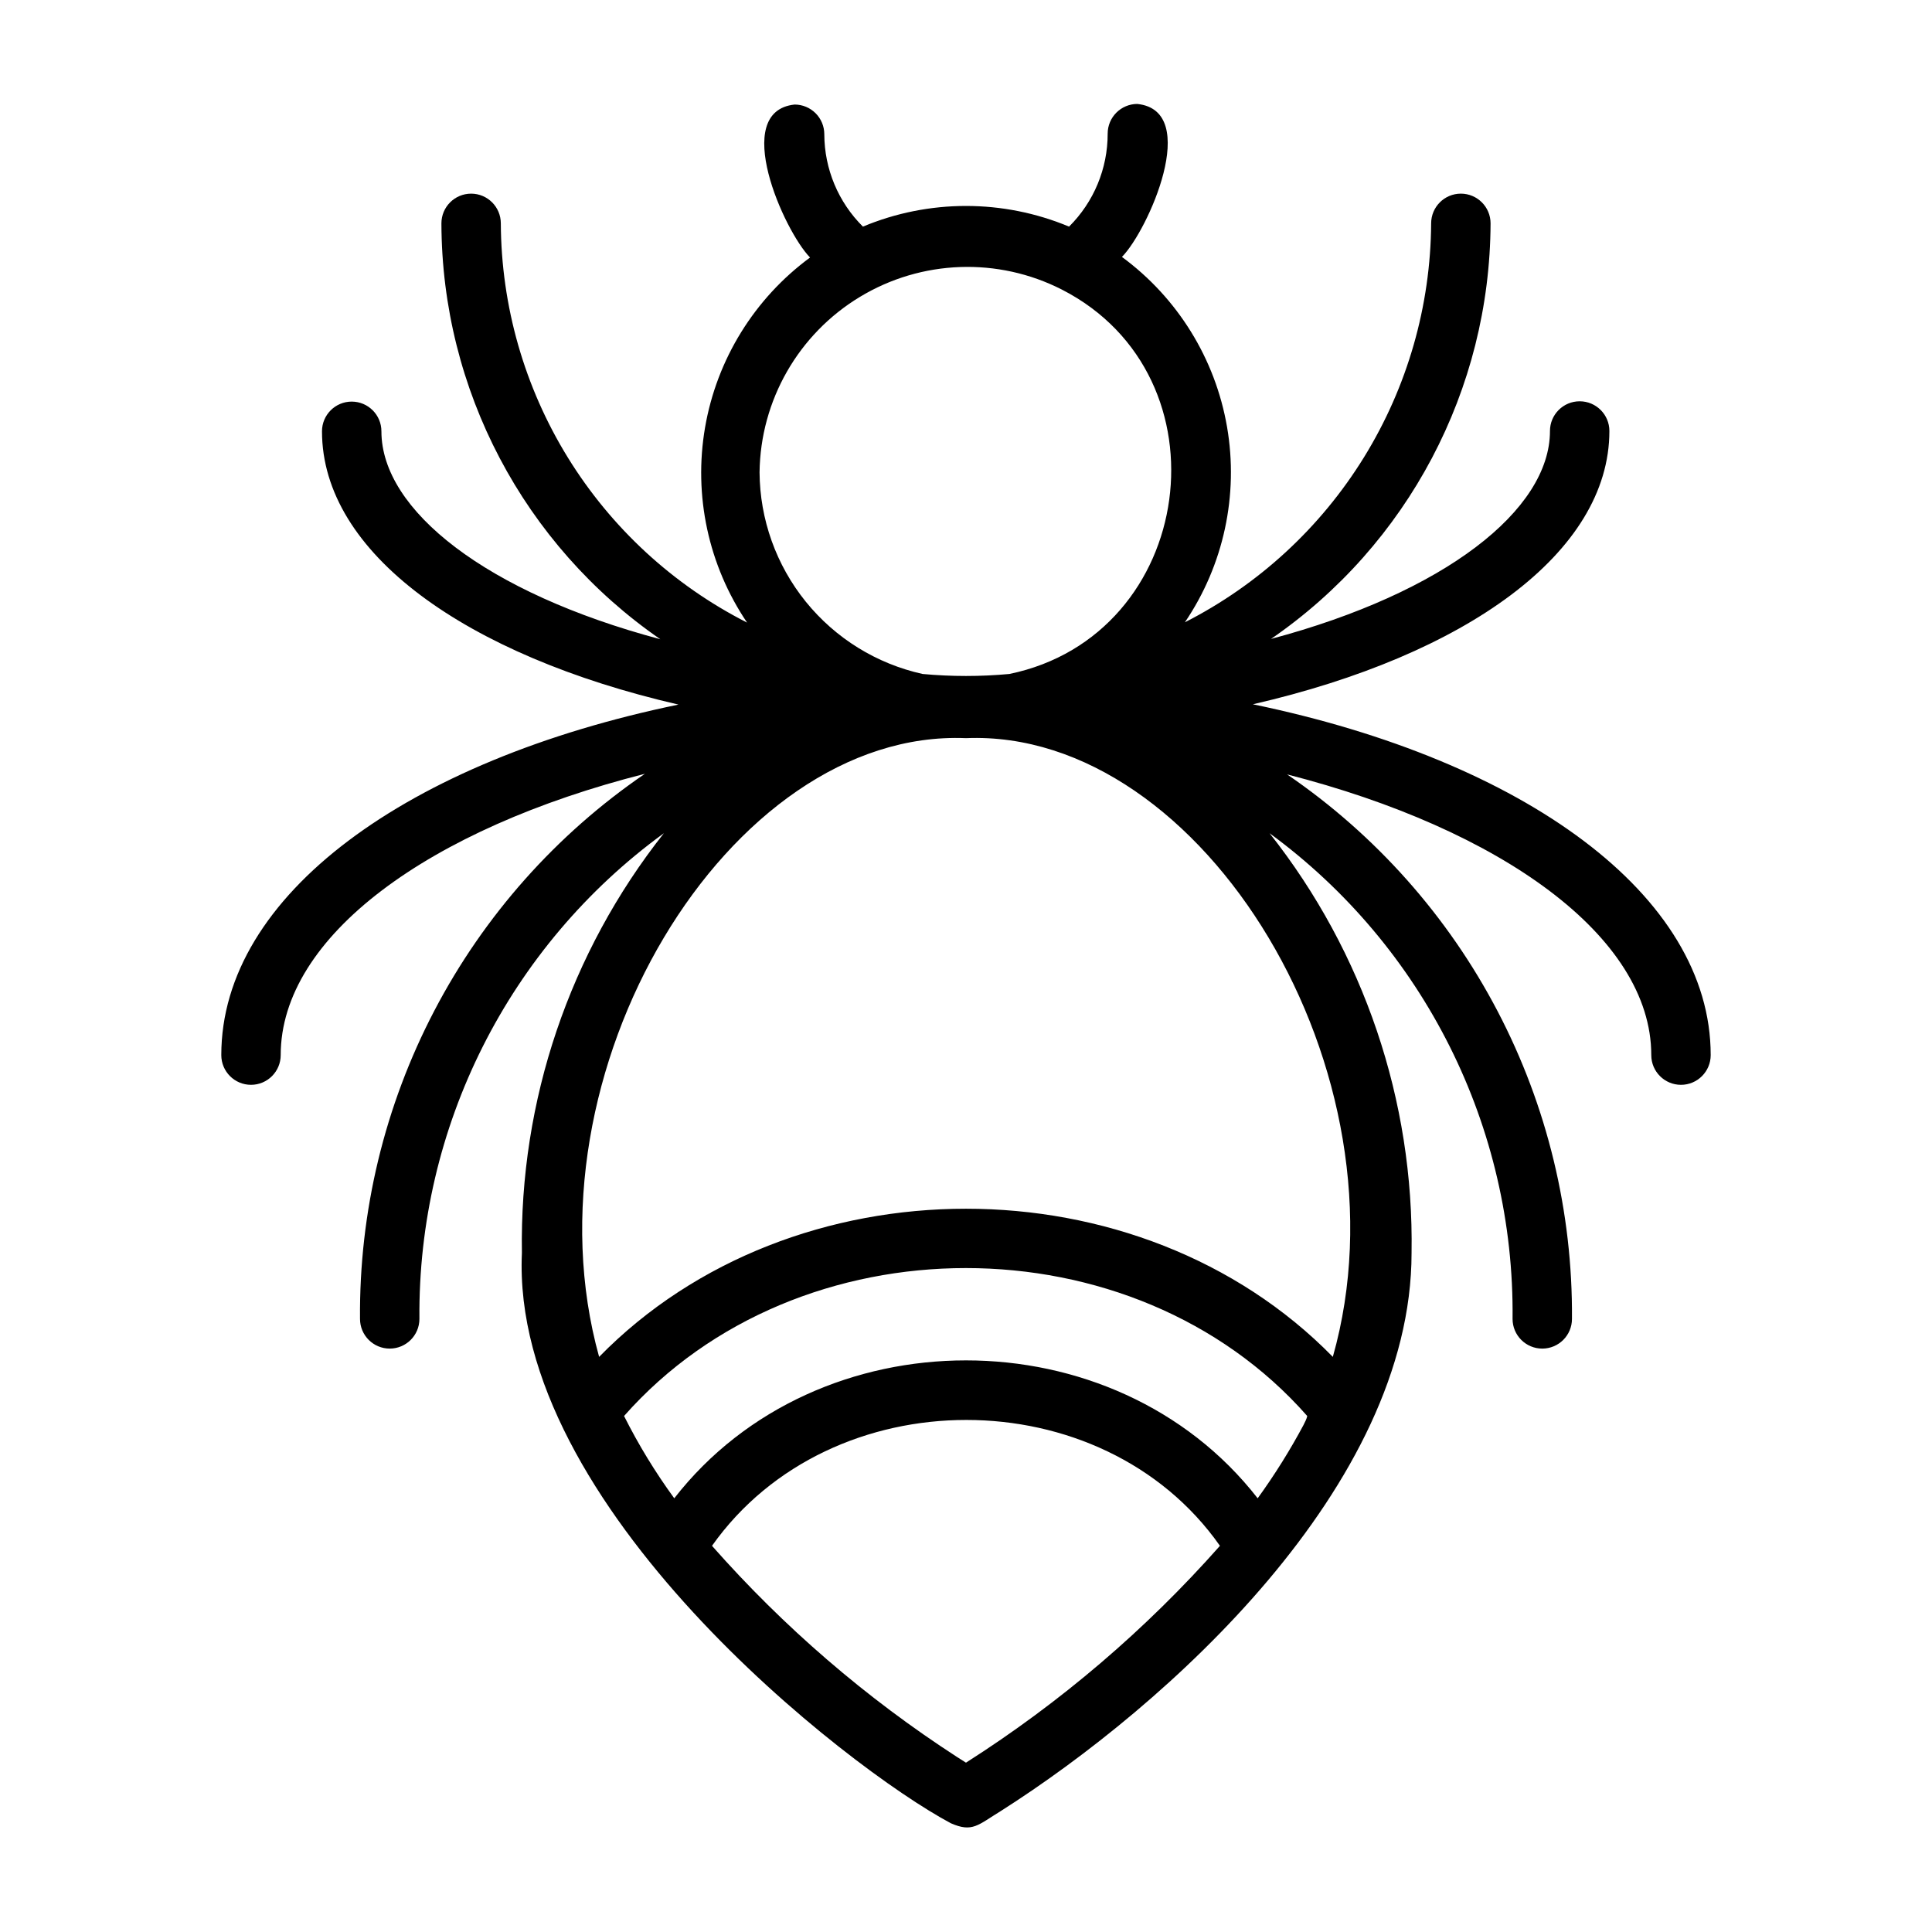
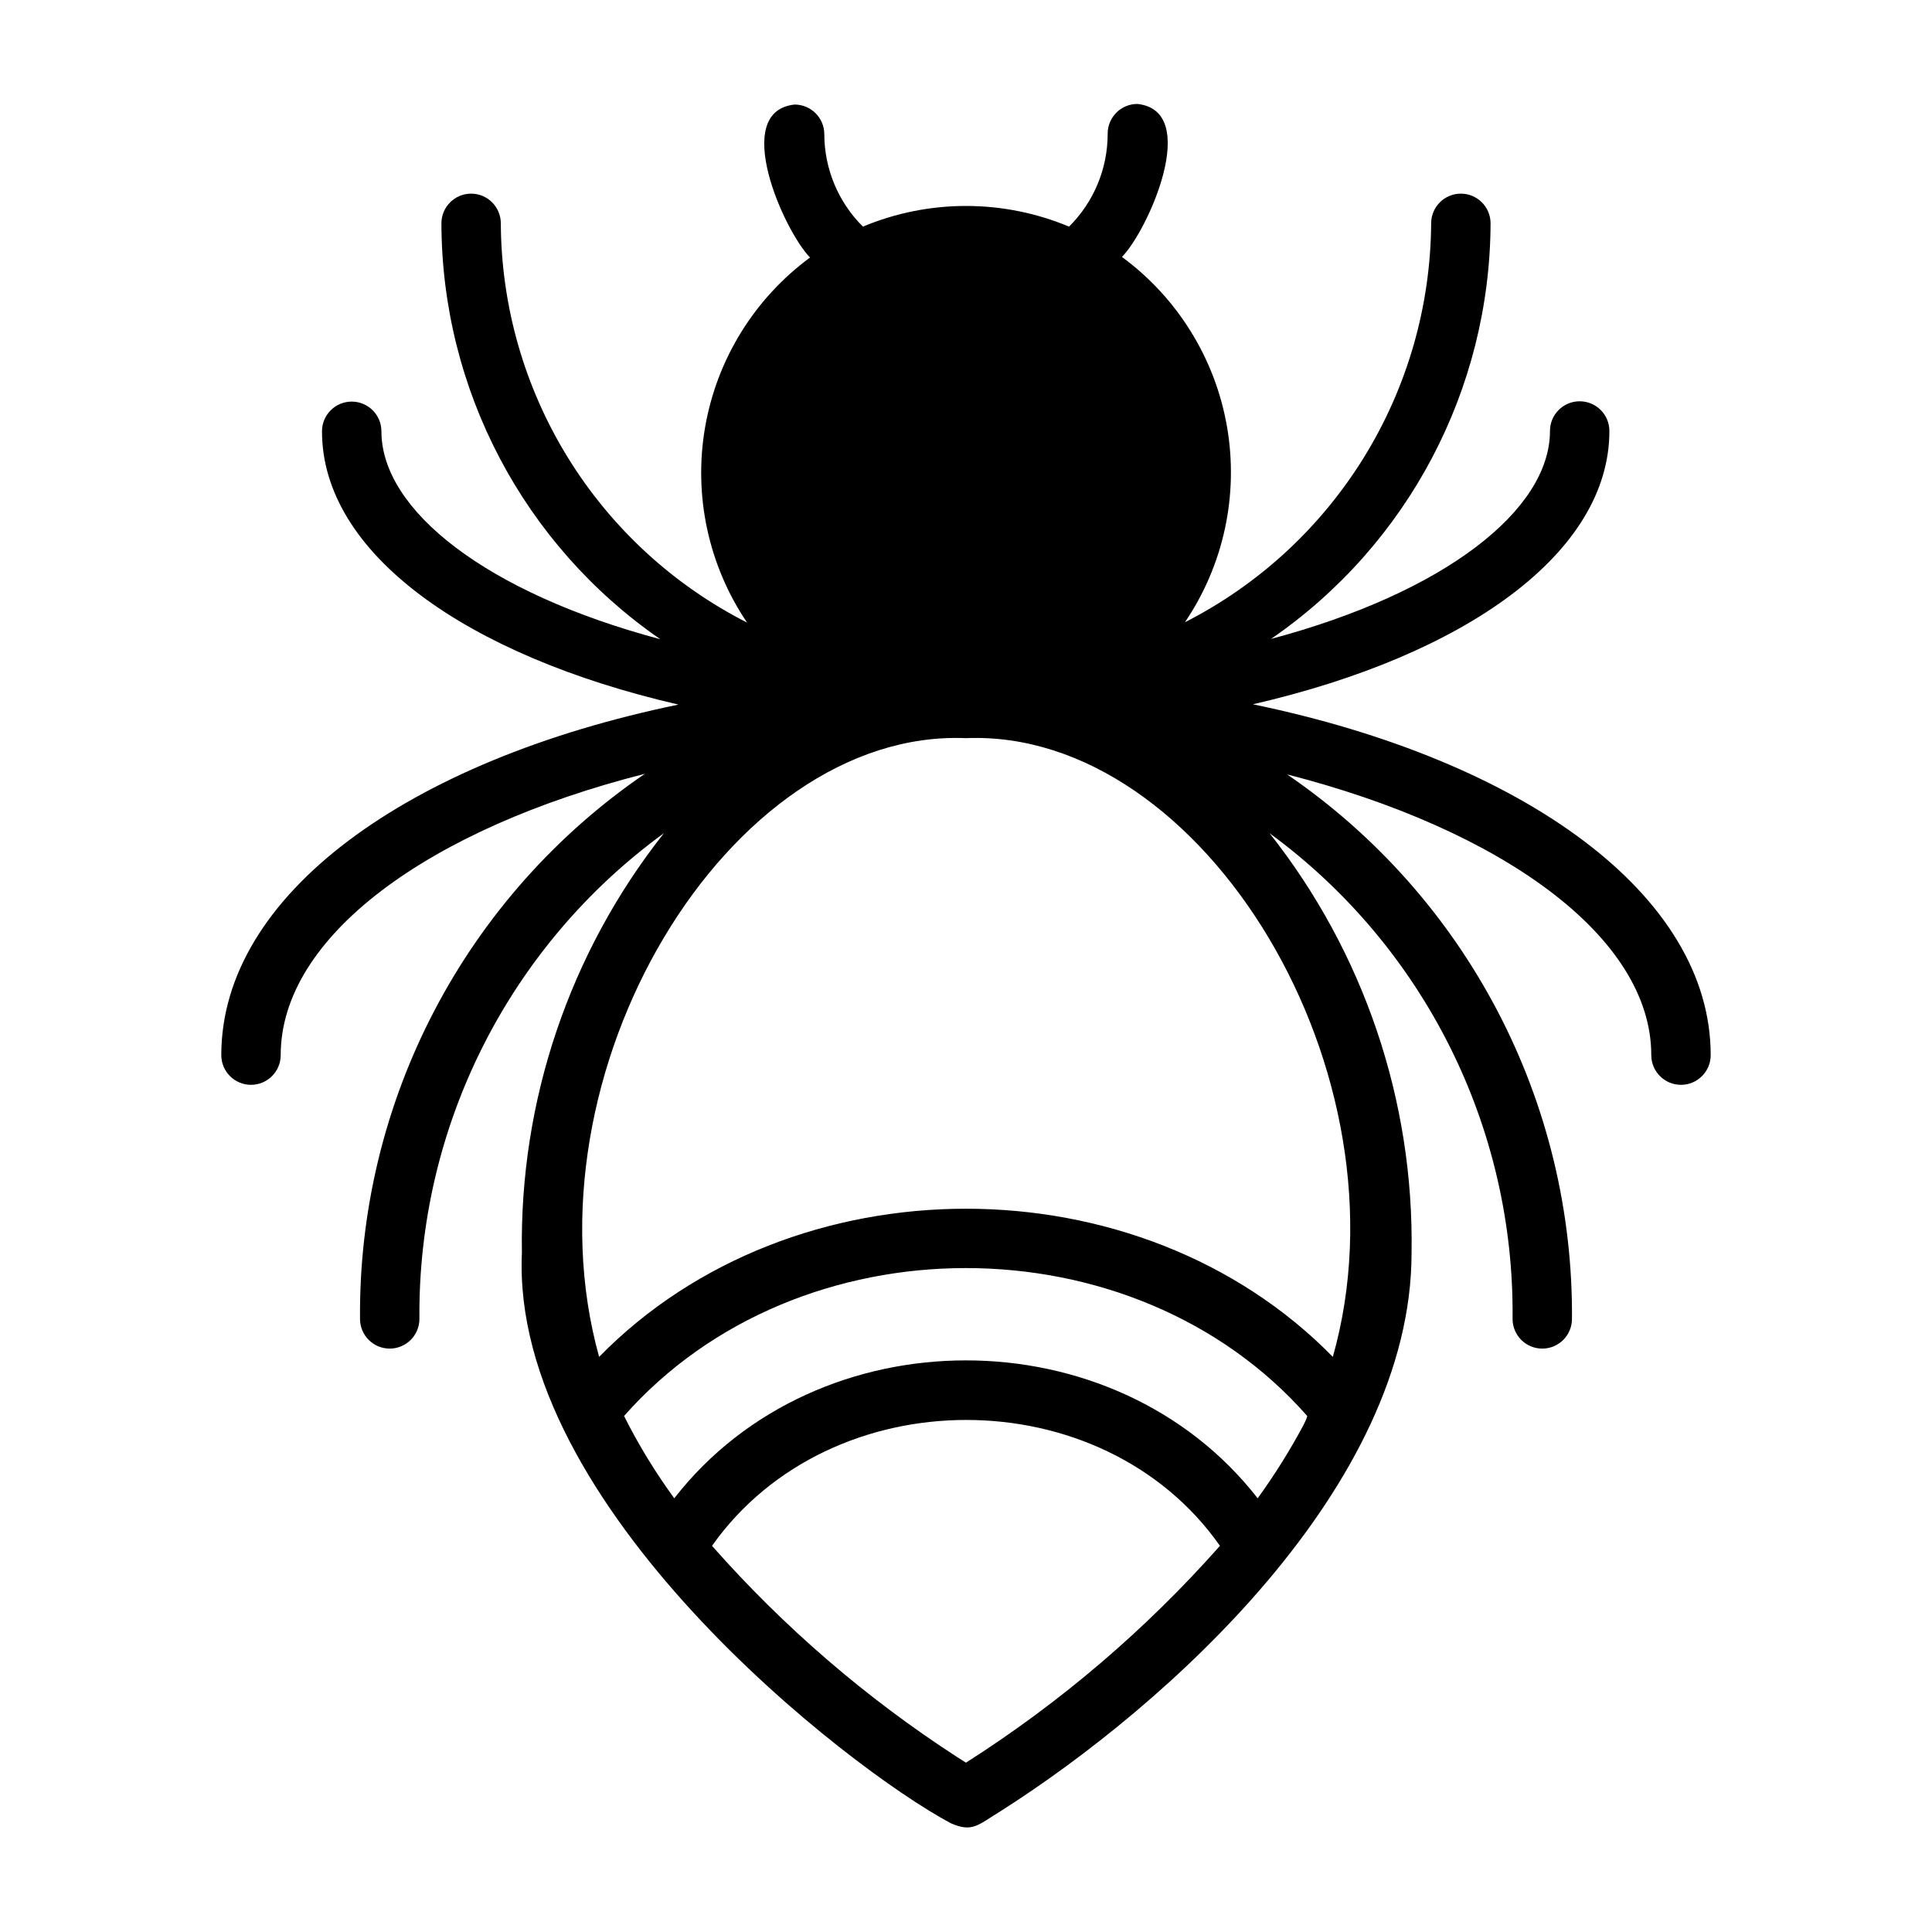
<svg xmlns="http://www.w3.org/2000/svg" fill="#000000" width="800px" height="800px" version="1.1" viewBox="144 144 512 512">
-   <path d="m476.04 330.64c56.441-12.988 94.465-40.148 94.465-72.422 0-4.348-3.527-7.871-7.875-7.871-4.348 0-7.871 3.523-7.871 7.871 0 20.941-27.867 42.824-73.918 55.105 36.273-24.957 58.008-66.105 58.176-110.13 0-4.348-3.527-7.875-7.875-7.875-4.344 0-7.871 3.527-7.871 7.875-0.137 21.91-6.301 43.363-17.809 62.008-11.512 18.645-27.926 33.766-47.449 43.711 10.277-15.164 14.277-33.723 11.168-51.773-3.113-18.055-13.098-34.199-27.855-45.051 6.926-7.008 21.098-38.73 4.094-40.539v-0.004c-4.348 0-7.875 3.527-7.875 7.875 0.016 9.25-3.668 18.121-10.234 24.637-17.477-7.301-37.152-7.301-54.629 0-6.527-6.477-10.207-15.285-10.234-24.48 0-2.09-0.828-4.09-2.305-5.566-1.477-1.477-3.481-2.305-5.566-2.305-17.004 1.812-2.832 33.457 4.094 40.539-14.738 10.848-24.707 26.98-27.82 45.016-3.109 18.035 0.879 36.574 11.129 51.73-19.547-9.934-35.98-25.066-47.492-43.73s-17.66-40.141-17.766-62.066c0-4.348-3.523-7.875-7.871-7.875-4.348 0-7.871 3.527-7.871 7.875 0.105 44.023 21.781 85.199 58.016 110.21-46.051-12.281-73.918-34.164-73.918-55.105 0-4.348-3.527-7.871-7.875-7.871-4.344 0-7.871 3.523-7.871 7.871 0 32.273 38.18 59.434 94.465 72.422-71.715 14.801-121.15 50.461-121.15 92.891 0 4.348 3.523 7.875 7.871 7.875 4.348 0 7.871-3.527 7.871-7.875 0-31.488 39.359-60.062 96.512-74.547-23.473 16.035-42.637 37.598-55.801 62.789-13.168 25.191-19.93 53.238-19.691 81.664 0 4.348 3.523 7.871 7.871 7.871s7.871-3.523 7.871-7.871c-0.457-50.848 23.676-98.785 64.789-128.71-24.996 31.625-38.293 70.922-37.629 111.23-3.07 67.07 86.199 136.5 113.67 151.14 5.746 2.519 7.164 0.473 13.227-3.227 43.844-27.867 108.87-86.039 108.87-147.91 0.664-40.309-12.633-79.605-37.629-111.23 40.965 30.004 64.941 77.93 64.395 128.71 0 4.348 3.523 7.871 7.871 7.871s7.871-3.523 7.871-7.871c0.215-28.398-6.562-56.414-19.727-81.574-13.164-25.164-32.316-46.703-55.766-62.723 56.602 14.484 96.512 42.902 96.512 74.391 0 4.348 3.523 7.875 7.871 7.875 4.348 0 7.875-3.527 7.875-7.875 0-42.43-49.438-78.09-121.31-92.969zm-130.75-61.48c0.23-19.055 10.293-36.637 26.605-46.488 16.309-9.855 36.555-10.582 53.531-1.922 44.871 22.984 35.582 91.629-13.934 101.86-7.644 0.707-15.34 0.707-22.988 0-12.191-2.695-23.109-9.449-30.965-19.16-7.852-9.711-12.172-21.805-12.25-34.293zm144.21 252.38c-3.617 6.777-7.695 13.301-12.203 19.523-37.941-48.73-116.66-48.73-154.61 0-5.027-6.891-9.477-14.184-13.305-21.809 46.129-52.27 135.08-52.27 181.05 0-0.156 0.789-0.547 1.496-0.941 2.285zm-91.867 88.086c-24.098-15.605-45.949-34.438-64.945-55.969 31.488-44.477 103.36-44.477 134.61 0-19.641 22.203-42.297 41.547-67.305 57.465zm99.582-106.04c-51.246-52.348-143.19-52.348-194.44 0-20.863-75.098 34.242-166.57 97.219-163.97 62.977-2.598 118.47 88.953 97.219 163.97z" />
+   <path d="m476.04 330.64c56.441-12.988 94.465-40.148 94.465-72.422 0-4.348-3.527-7.871-7.875-7.871-4.348 0-7.871 3.523-7.871 7.871 0 20.941-27.867 42.824-73.918 55.105 36.273-24.957 58.008-66.105 58.176-110.13 0-4.348-3.527-7.875-7.875-7.875-4.344 0-7.871 3.527-7.871 7.875-0.137 21.91-6.301 43.363-17.809 62.008-11.512 18.645-27.926 33.766-47.449 43.711 10.277-15.164 14.277-33.723 11.168-51.773-3.113-18.055-13.098-34.199-27.855-45.051 6.926-7.008 21.098-38.73 4.094-40.539v-0.004c-4.348 0-7.875 3.527-7.875 7.875 0.016 9.25-3.668 18.121-10.234 24.637-17.477-7.301-37.152-7.301-54.629 0-6.527-6.477-10.207-15.285-10.234-24.48 0-2.09-0.828-4.09-2.305-5.566-1.477-1.477-3.481-2.305-5.566-2.305-17.004 1.812-2.832 33.457 4.094 40.539-14.738 10.848-24.707 26.98-27.82 45.016-3.109 18.035 0.879 36.574 11.129 51.73-19.547-9.934-35.98-25.066-47.492-43.73s-17.66-40.141-17.766-62.066c0-4.348-3.523-7.875-7.871-7.875-4.348 0-7.871 3.527-7.871 7.875 0.105 44.023 21.781 85.199 58.016 110.21-46.051-12.281-73.918-34.164-73.918-55.105 0-4.348-3.527-7.871-7.875-7.871-4.344 0-7.871 3.523-7.871 7.871 0 32.273 38.18 59.434 94.465 72.422-71.715 14.801-121.15 50.461-121.15 92.891 0 4.348 3.523 7.875 7.871 7.875 4.348 0 7.871-3.527 7.871-7.875 0-31.488 39.359-60.062 96.512-74.547-23.473 16.035-42.637 37.598-55.801 62.789-13.168 25.191-19.93 53.238-19.691 81.664 0 4.348 3.523 7.871 7.871 7.871s7.871-3.523 7.871-7.871c-0.457-50.848 23.676-98.785 64.789-128.71-24.996 31.625-38.293 70.922-37.629 111.23-3.07 67.07 86.199 136.5 113.67 151.14 5.746 2.519 7.164 0.473 13.227-3.227 43.844-27.867 108.87-86.039 108.87-147.91 0.664-40.309-12.633-79.605-37.629-111.23 40.965 30.004 64.941 77.93 64.395 128.71 0 4.348 3.523 7.871 7.871 7.871s7.871-3.523 7.871-7.871c0.215-28.398-6.562-56.414-19.727-81.574-13.164-25.164-32.316-46.703-55.766-62.723 56.602 14.484 96.512 42.902 96.512 74.391 0 4.348 3.523 7.875 7.871 7.875 4.348 0 7.875-3.527 7.875-7.875 0-42.43-49.438-78.09-121.31-92.969zm-130.75-61.48zm144.21 252.38c-3.617 6.777-7.695 13.301-12.203 19.523-37.941-48.73-116.66-48.73-154.61 0-5.027-6.891-9.477-14.184-13.305-21.809 46.129-52.27 135.08-52.27 181.05 0-0.156 0.789-0.547 1.496-0.941 2.285zm-91.867 88.086c-24.098-15.605-45.949-34.438-64.945-55.969 31.488-44.477 103.36-44.477 134.61 0-19.641 22.203-42.297 41.547-67.305 57.465zm99.582-106.04c-51.246-52.348-143.19-52.348-194.44 0-20.863-75.098 34.242-166.57 97.219-163.97 62.977-2.598 118.47 88.953 97.219 163.97z" />
</svg>